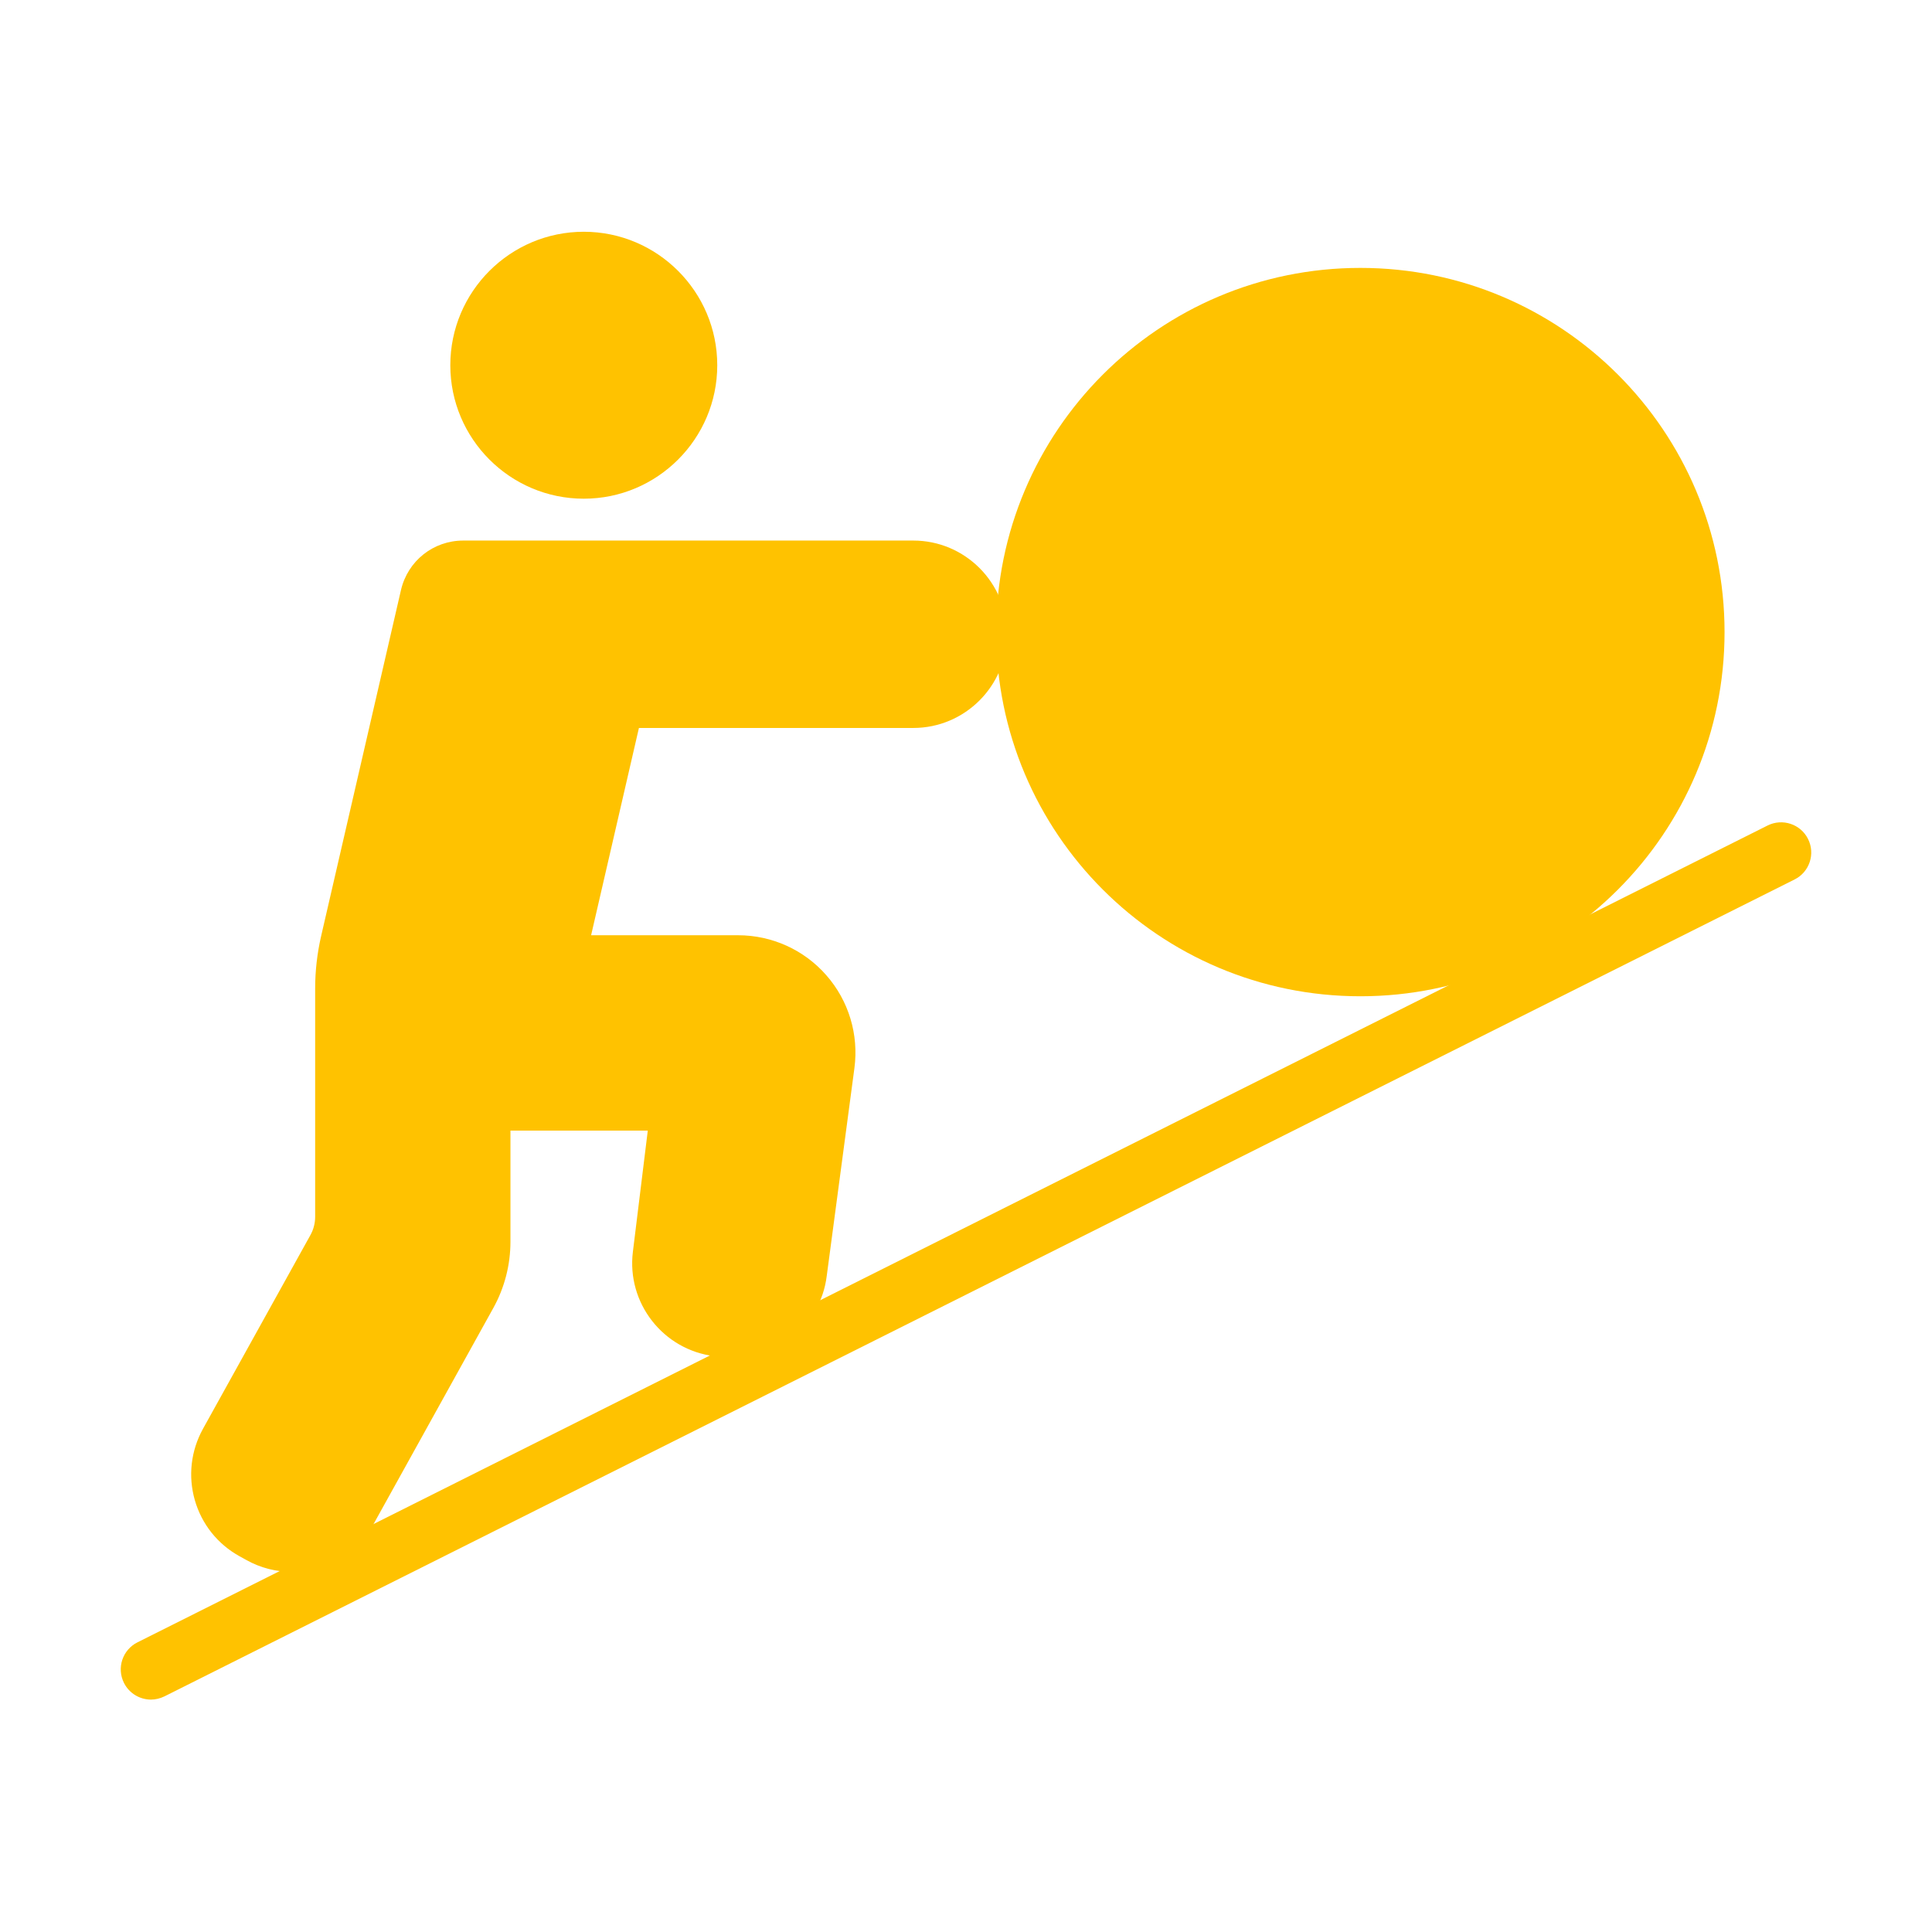
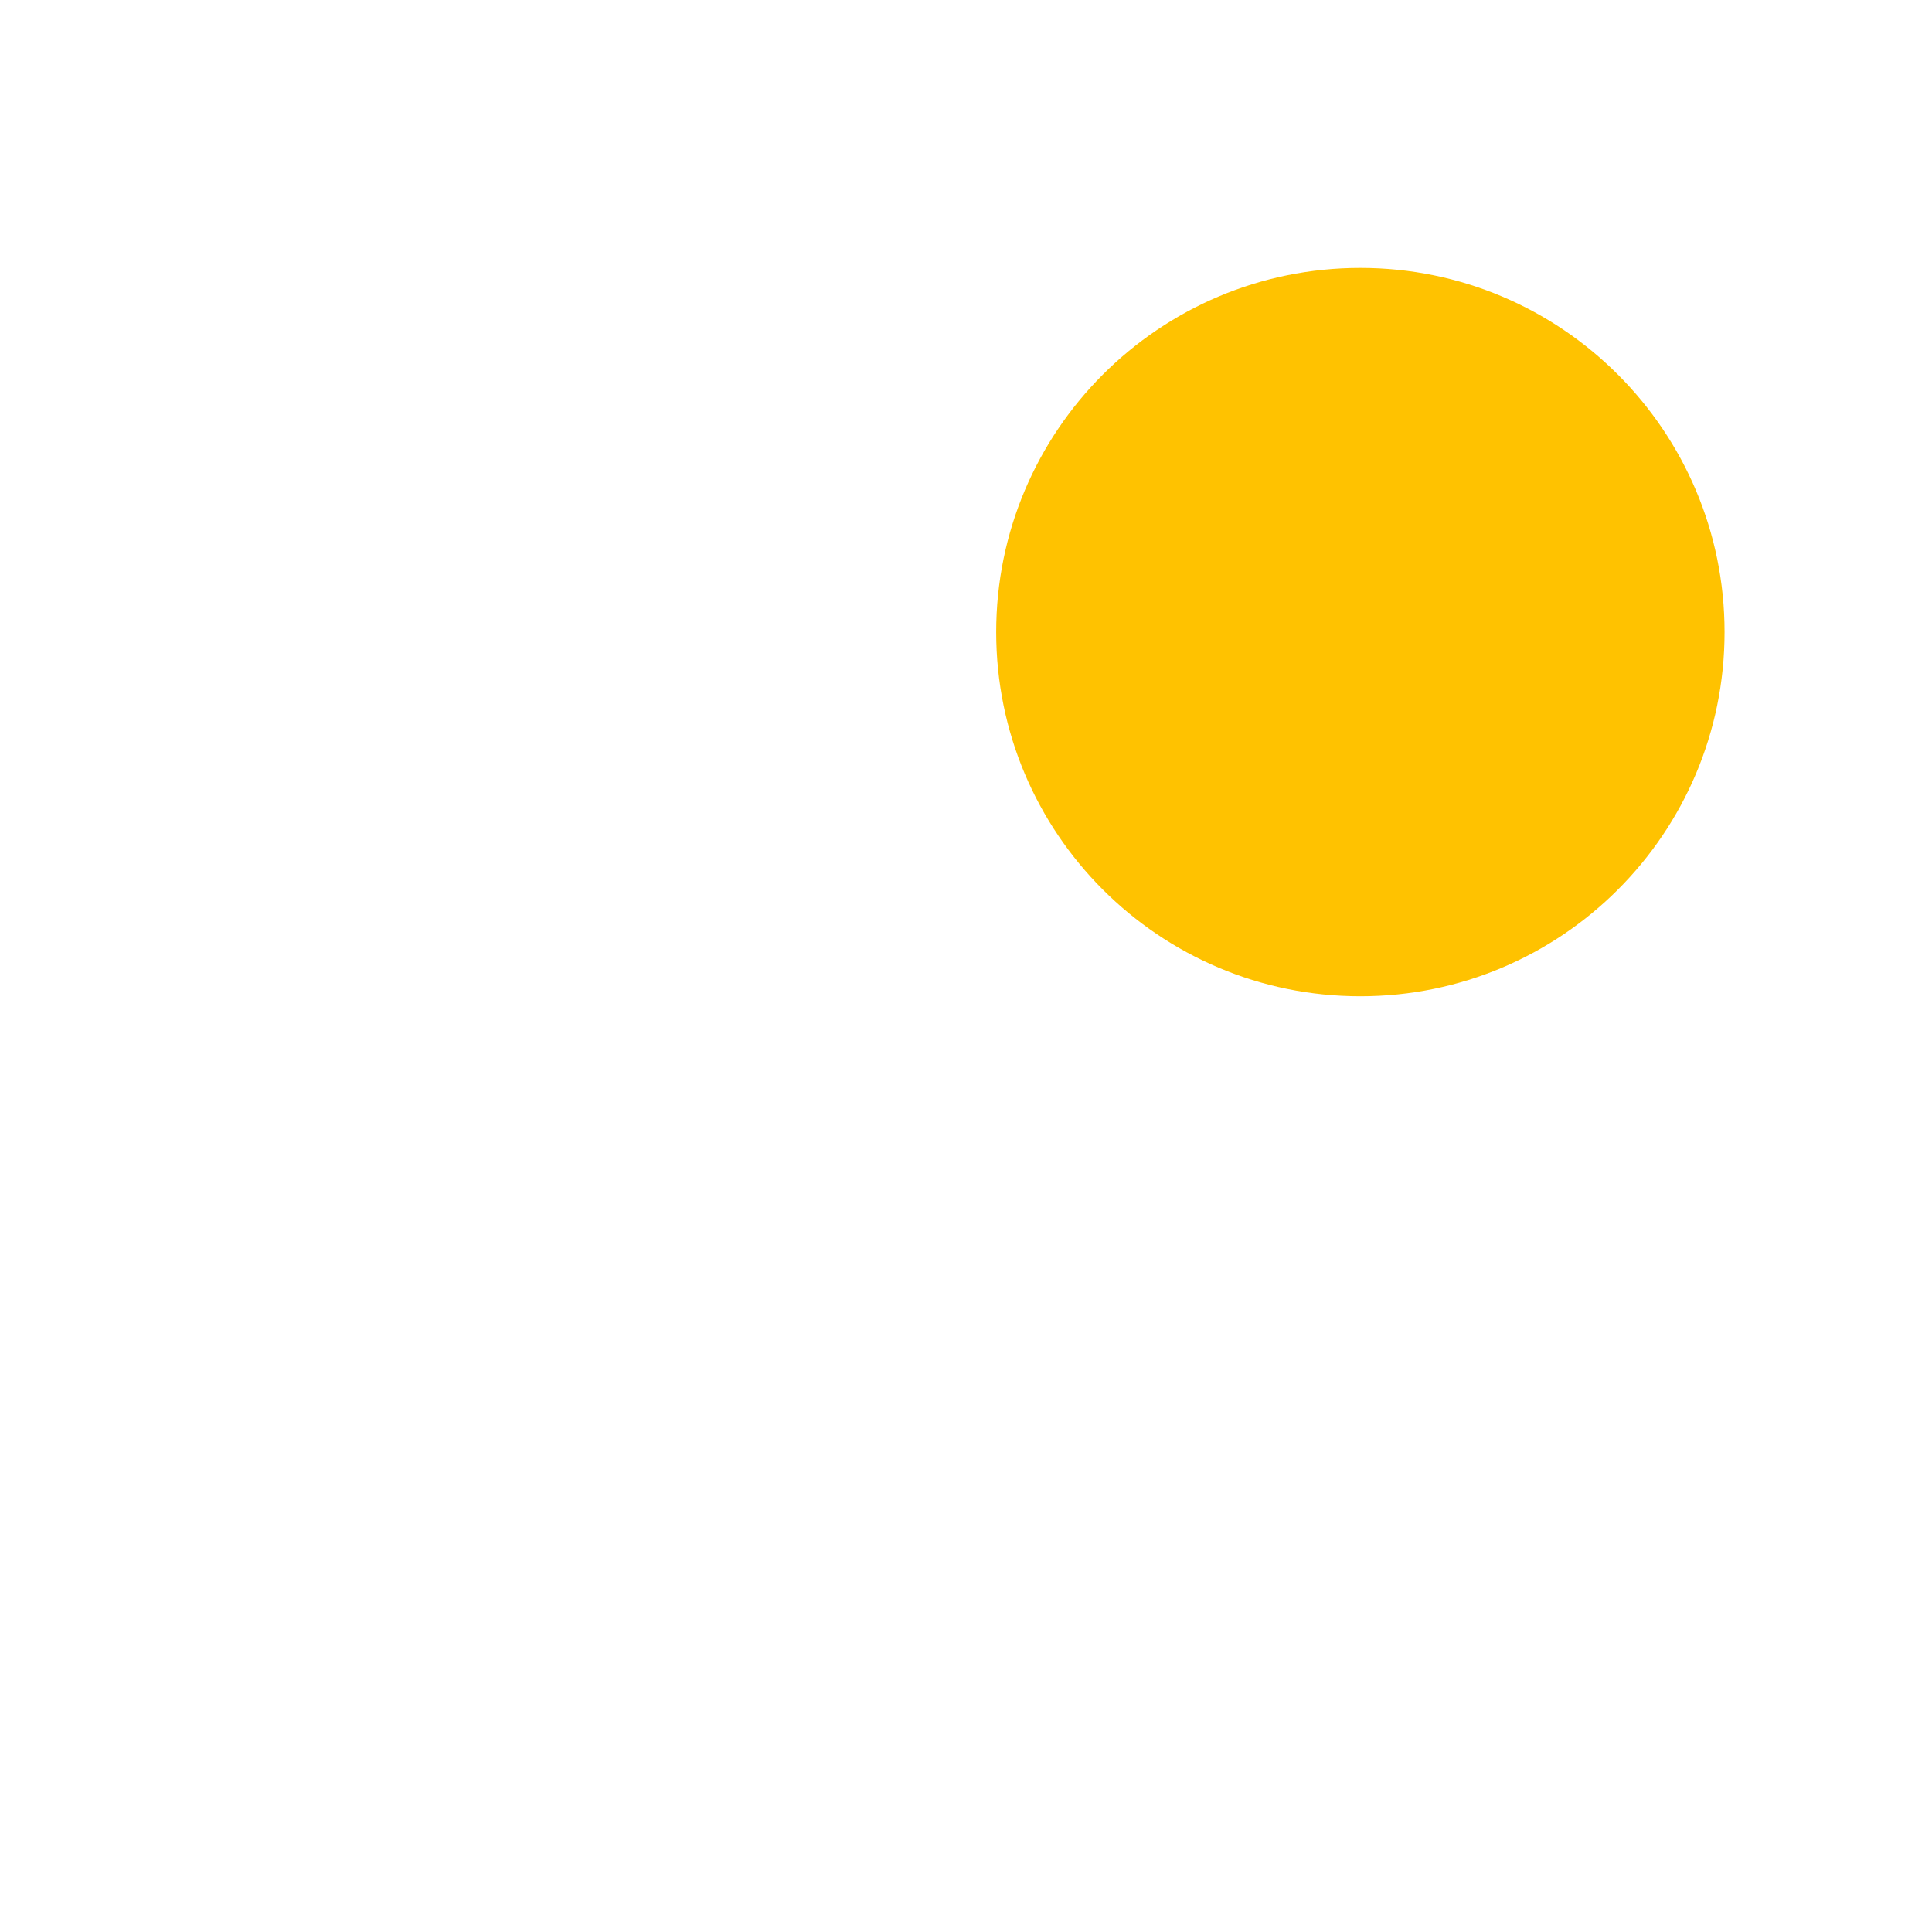
<svg xmlns="http://www.w3.org/2000/svg" width="24" height="24" viewBox="0 0 24 24" fill="none">
-   <path d="M11.345 6.715H5.755C5.383 6.715 5.065 6.968 4.981 7.33L3.989 11.629C3.94 11.842 3.915 12.061 3.915 12.28V15.116C3.915 15.194 3.895 15.272 3.857 15.341L2.521 17.75C2.371 18.022 2.335 18.336 2.42 18.635C2.506 18.934 2.703 19.181 2.975 19.332L3.062 19.38C3.24 19.479 3.433 19.526 3.624 19.526C4.034 19.526 4.432 19.31 4.644 18.926L6.129 16.247C6.268 15.996 6.341 15.712 6.341 15.425V14.045H8.047L7.862 15.55C7.783 16.187 8.238 16.769 8.875 16.847L8.974 16.859C9.609 16.937 10.193 16.483 10.27 15.85L10.614 13.267C10.669 12.851 10.543 12.431 10.265 12.115C9.989 11.799 9.589 11.618 9.169 11.618H7.343L7.937 9.043H11.345C11.987 9.043 12.509 8.52 12.509 7.879C12.509 7.237 11.987 6.715 11.345 6.715Z" fill="#FFC200" />
-   <path d="M7.252 2.879C6.337 2.879 5.594 3.623 5.594 4.537C5.594 5.451 6.337 6.195 7.252 6.195C8.166 6.195 8.91 5.451 8.91 4.537C8.91 3.623 8.166 2.879 7.252 2.879Z" fill="#FFC200" />
-   <path d="M1.876 21.113C1.738 21.113 1.606 21.037 1.54 20.906C1.447 20.72 1.522 20.495 1.707 20.402L21.957 10.255C22.142 10.162 22.368 10.237 22.46 10.422C22.553 10.607 22.478 10.833 22.293 10.925L2.043 21.073C1.989 21.099 1.932 21.113 1.876 21.113Z" fill="#FFC200" />
  <path d="M16.899 12.376C19.398 12.376 21.423 10.351 21.423 7.852C21.423 5.354 19.398 3.328 16.899 3.328C14.4 3.328 12.375 5.354 12.375 7.852C12.375 10.351 14.4 12.376 16.899 12.376Z" fill="#FFC200" />
</svg>